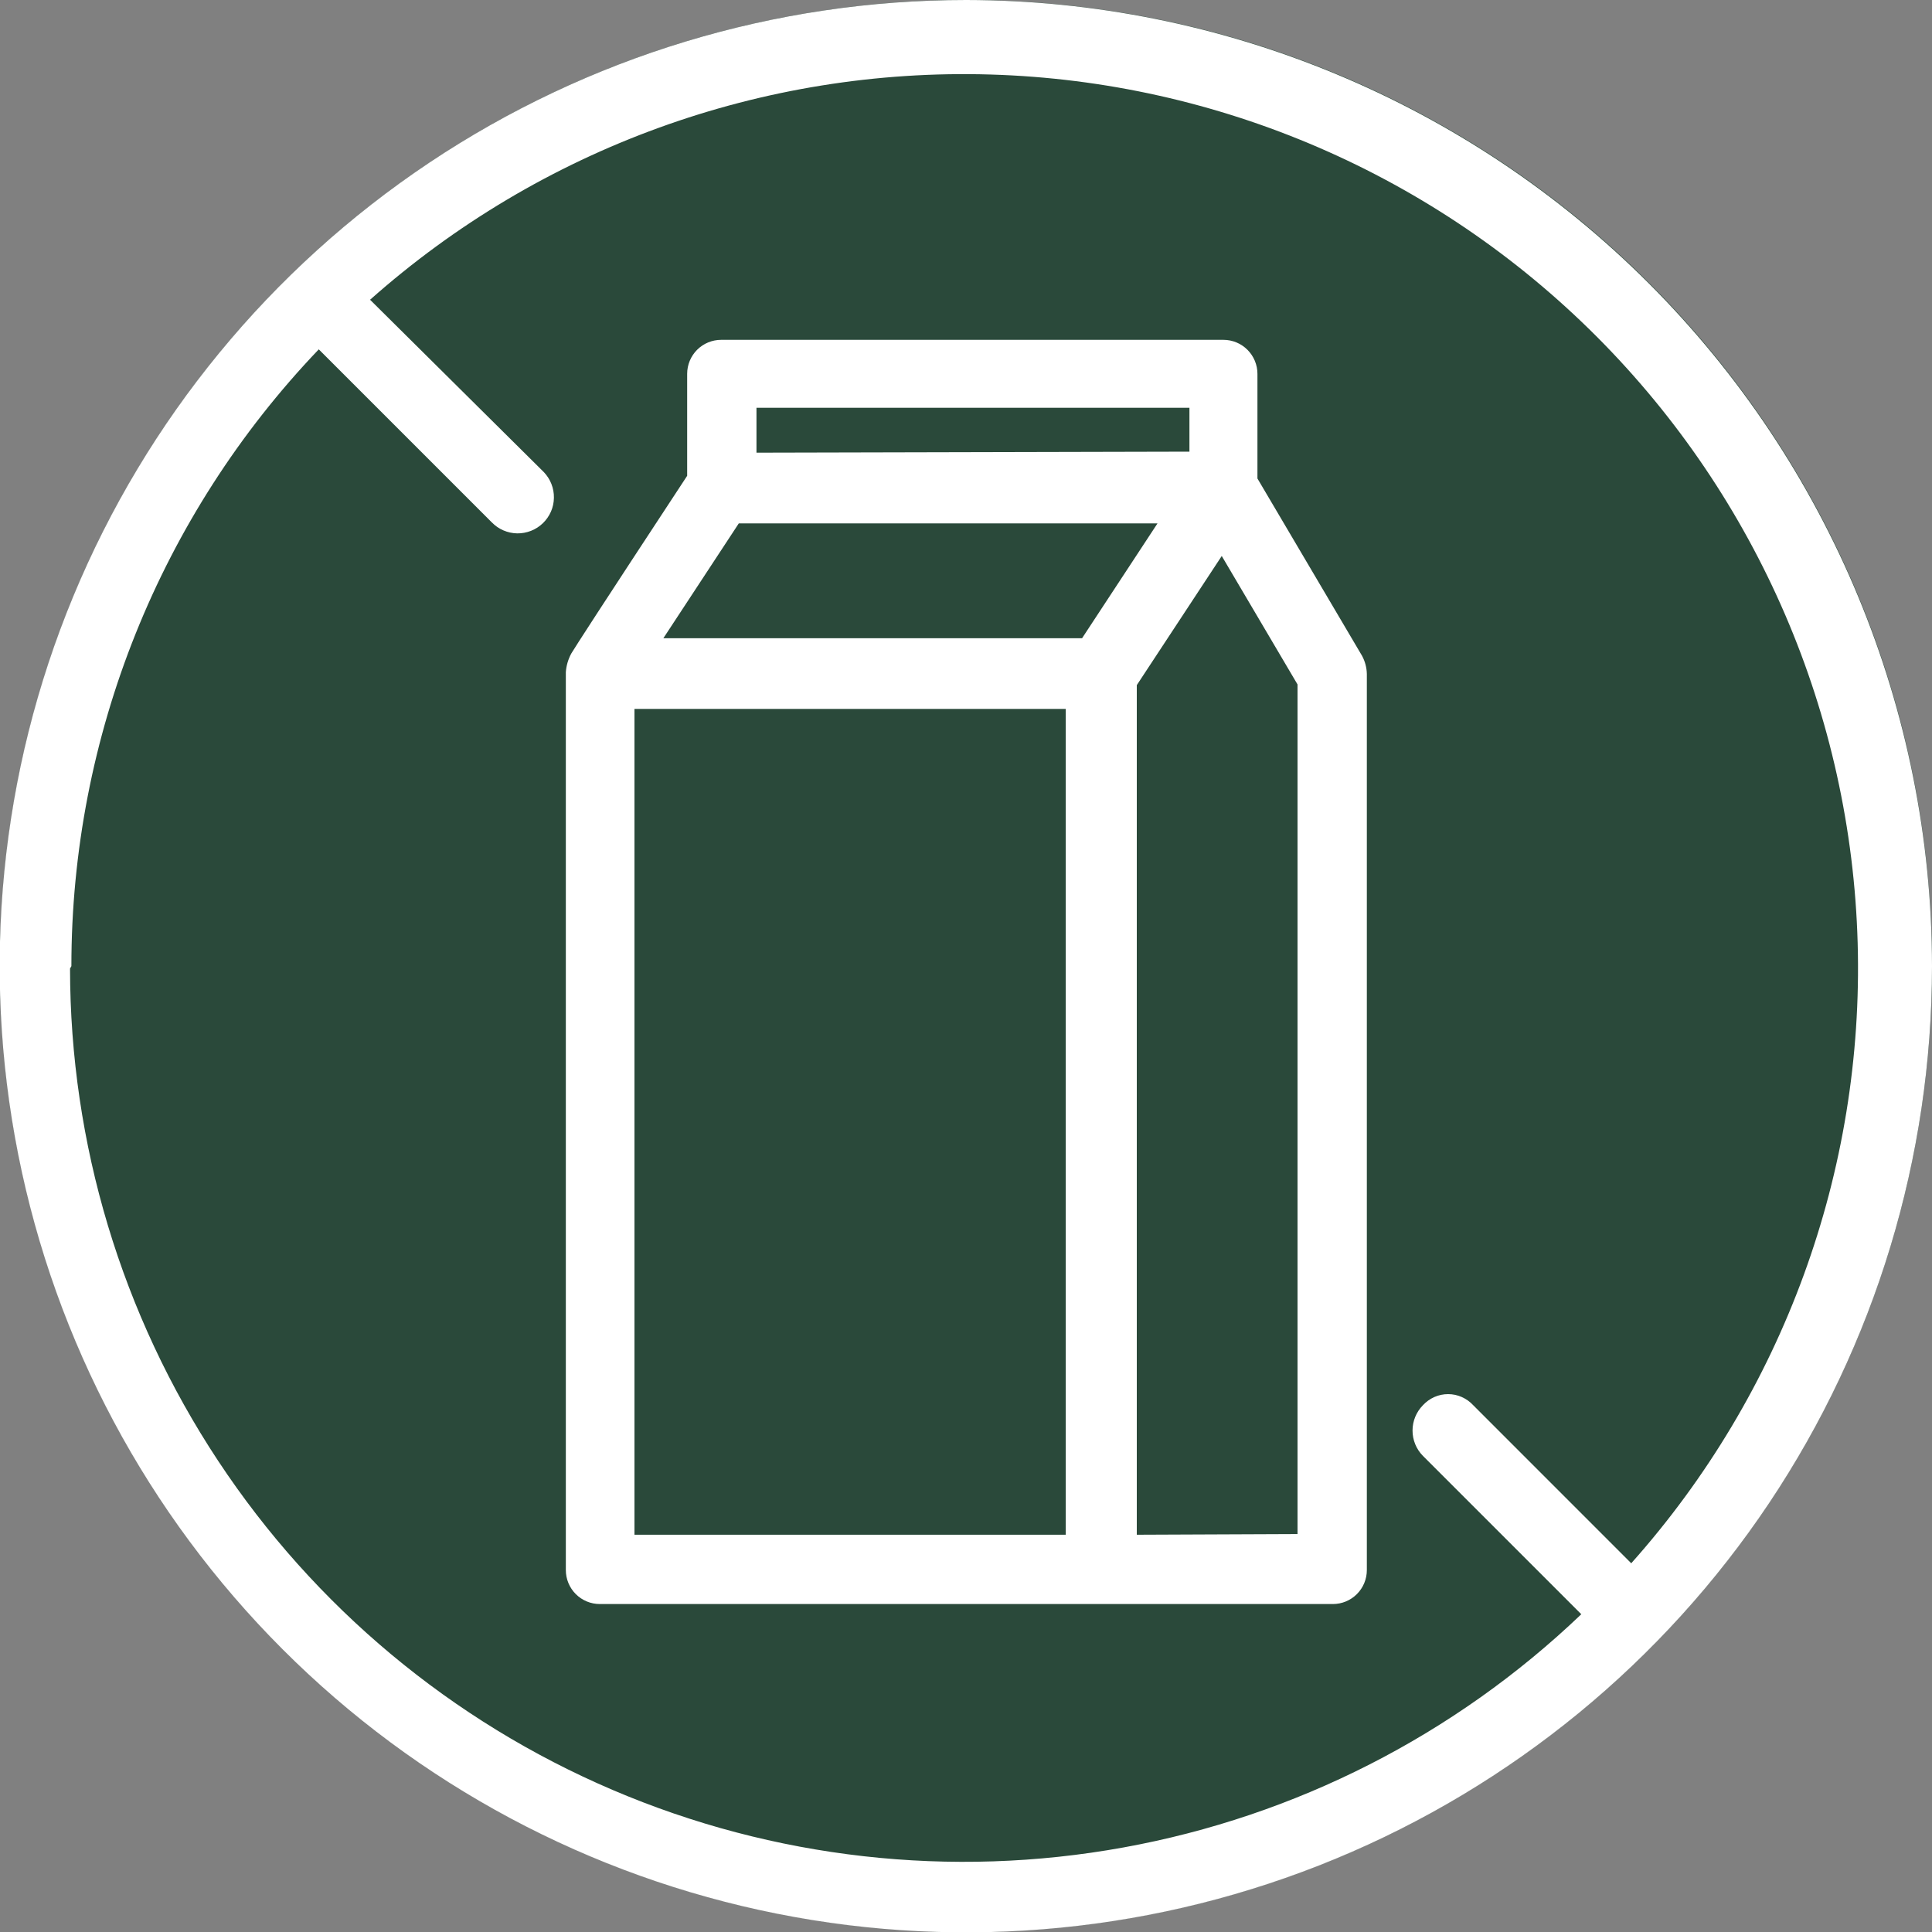
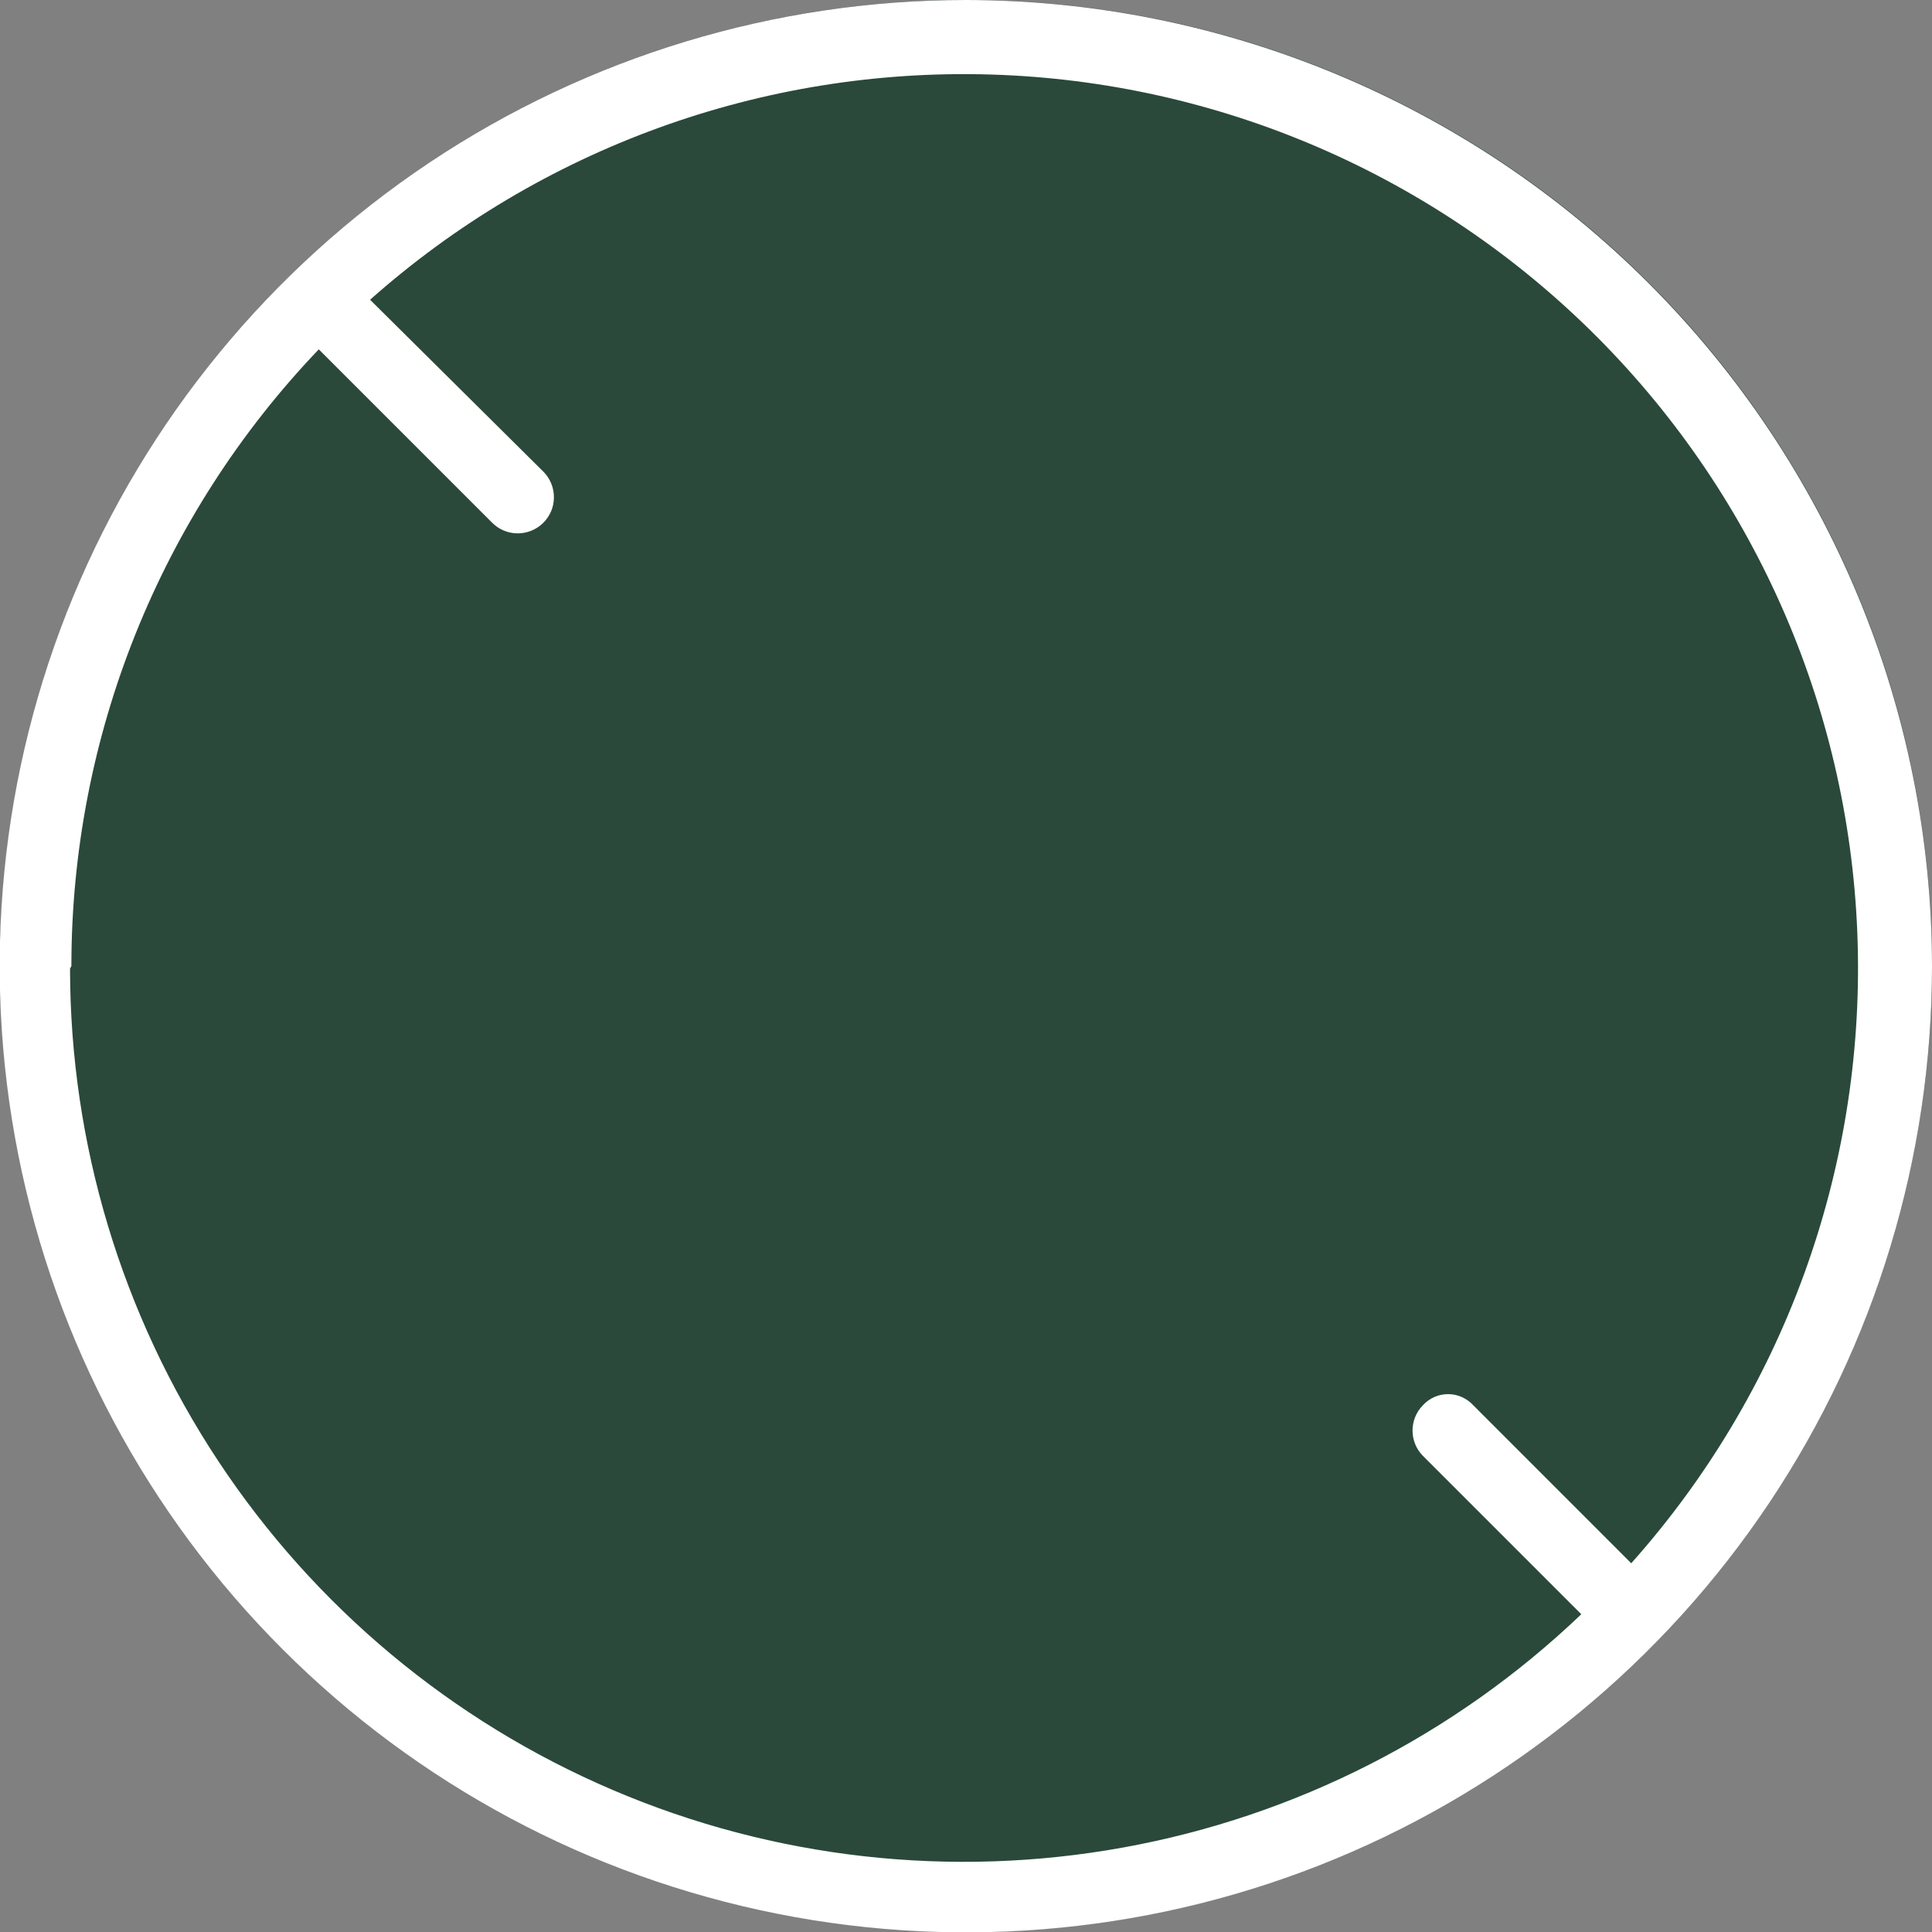
<svg xmlns="http://www.w3.org/2000/svg" width="40" height="40" viewBox="0 0 40 40" fill="none">
  <rect x="0" y="0" width="40" height="40" fill="#808080" stroke="none" />
  <g clip-path="url(#clip0)">
    <circle cx="20" cy="20" r="20" fill="#2A493A" />
-     <path d="M26.034 9.907V7.74C26.034 7.553 25.959 7.374 25.827 7.242C25.695 7.11 25.517 7.036 25.33 7.036H14.931C14.744 7.036 14.565 7.11 14.433 7.242C14.301 7.374 14.227 7.553 14.227 7.74V9.851C12.355 12.7 11.926 13.369 11.828 13.53C11.763 13.65 11.724 13.782 11.715 13.917V32.507C11.715 32.693 11.789 32.872 11.921 33.004C12.053 33.136 12.232 33.21 12.419 33.21H27.596C27.782 33.21 27.961 33.136 28.093 33.004C28.225 32.872 28.299 32.693 28.299 32.507V13.953C28.296 13.822 28.262 13.694 28.201 13.58L26.034 9.907ZM13.734 13.214L15.296 10.836H23.965L22.403 13.214H13.734ZM23.536 31.775V14.185L25.295 11.511L26.864 14.171V31.761L23.536 31.775ZM15.662 9.372V8.443H24.626V9.351L15.662 9.372ZM13.136 31.775V14.677H22.065V31.775H13.136Z" fill="white" />
-     <path d="M20.004 1.23801e-06C16.047 -0.001 12.179 1.171 8.888 3.368C5.598 5.565 3.033 8.689 1.518 12.344C0.003 15.999 -0.394 20.021 0.377 23.902C1.148 27.782 3.052 31.347 5.85 34.146C8.647 36.944 12.211 38.85 16.092 39.622C19.972 40.395 23.994 39.999 27.65 38.485C31.306 36.971 34.43 34.407 36.629 31.118C38.827 27.828 40 23.96 40 20.003C39.995 14.701 37.886 9.618 34.138 5.868C30.389 2.118 25.306 0.007 20.004 1.23801e-06ZM1.478 20.003C1.478 15.246 3.313 10.672 6.6 7.233L10.181 10.814C10.25 10.885 10.331 10.942 10.422 10.981C10.512 11.02 10.609 11.041 10.707 11.043C10.806 11.044 10.903 11.026 10.995 10.99C11.086 10.954 11.17 10.9 11.24 10.832C11.311 10.764 11.367 10.682 11.407 10.592C11.446 10.502 11.467 10.405 11.468 10.306C11.47 10.208 11.452 10.11 11.416 10.019C11.38 9.927 11.326 9.844 11.258 9.773L7.662 6.206C11.194 3.069 15.791 1.401 20.512 1.543C25.233 1.684 29.722 3.626 33.058 6.969C36.395 10.312 38.328 14.804 38.461 19.525C38.594 24.247 36.917 28.84 33.773 32.366L30.502 29.094C30.436 29.022 30.355 28.964 30.265 28.924C30.176 28.884 30.079 28.864 29.981 28.864C29.883 28.864 29.786 28.884 29.696 28.924C29.607 28.964 29.526 29.022 29.46 29.094C29.322 29.234 29.245 29.422 29.245 29.618C29.245 29.814 29.322 30.003 29.46 30.142L32.739 33.421C30.119 35.925 26.823 37.604 23.258 38.25C19.692 38.897 16.016 38.483 12.684 37.059C9.352 35.636 6.511 33.266 4.514 30.242C2.517 27.219 1.452 23.676 1.45 20.053L1.478 20.003Z" fill="white" />
+     <path d="M20.004 1.23801e-06C16.047 -0.001 12.179 1.171 8.888 3.368C5.598 5.565 3.033 8.689 1.518 12.344C0.003 15.999 -0.394 20.021 0.377 23.902C1.148 27.782 3.052 31.347 5.85 34.146C8.647 36.944 12.211 38.85 16.092 39.622C19.972 40.395 23.994 39.999 27.65 38.485C31.306 36.971 34.43 34.407 36.629 31.118C38.827 27.828 40 23.96 40 20.003C39.995 14.701 37.886 9.618 34.138 5.868C30.389 2.118 25.306 0.007 20.004 1.23801e-06ZM1.478 20.003C1.478 15.246 3.313 10.672 6.6 7.233L10.181 10.814C10.25 10.885 10.331 10.942 10.422 10.981C10.512 11.02 10.609 11.041 10.707 11.043C10.806 11.044 10.903 11.026 10.995 10.99C11.086 10.954 11.17 10.9 11.24 10.832C11.311 10.764 11.367 10.682 11.407 10.592C11.446 10.502 11.467 10.405 11.468 10.306C11.47 10.208 11.452 10.11 11.416 10.019C11.38 9.927 11.326 9.844 11.258 9.773L7.662 6.206C11.194 3.069 15.791 1.401 20.512 1.543C25.233 1.684 29.722 3.626 33.058 6.969C36.395 10.312 38.328 14.804 38.461 19.525C38.594 24.247 36.917 28.84 33.773 32.366L30.502 29.094C30.436 29.022 30.355 28.964 30.265 28.924C30.176 28.884 30.079 28.864 29.981 28.864C29.883 28.864 29.786 28.884 29.696 28.924C29.607 28.964 29.526 29.022 29.46 29.094C29.322 29.234 29.245 29.422 29.245 29.618C29.245 29.814 29.322 30.003 29.46 30.142L32.739 33.421C30.119 35.925 26.823 37.604 23.258 38.25C19.692 38.897 16.016 38.483 12.684 37.059C9.352 35.636 6.511 33.266 4.514 30.242C2.517 27.219 1.452 23.676 1.45 20.053L1.478 20.003" fill="white" />
  </g>
  <defs>
    <clipPath id="clip0">
      <rect width="40" height="40" fill="white" />
    </clipPath>
  </defs>
</svg>